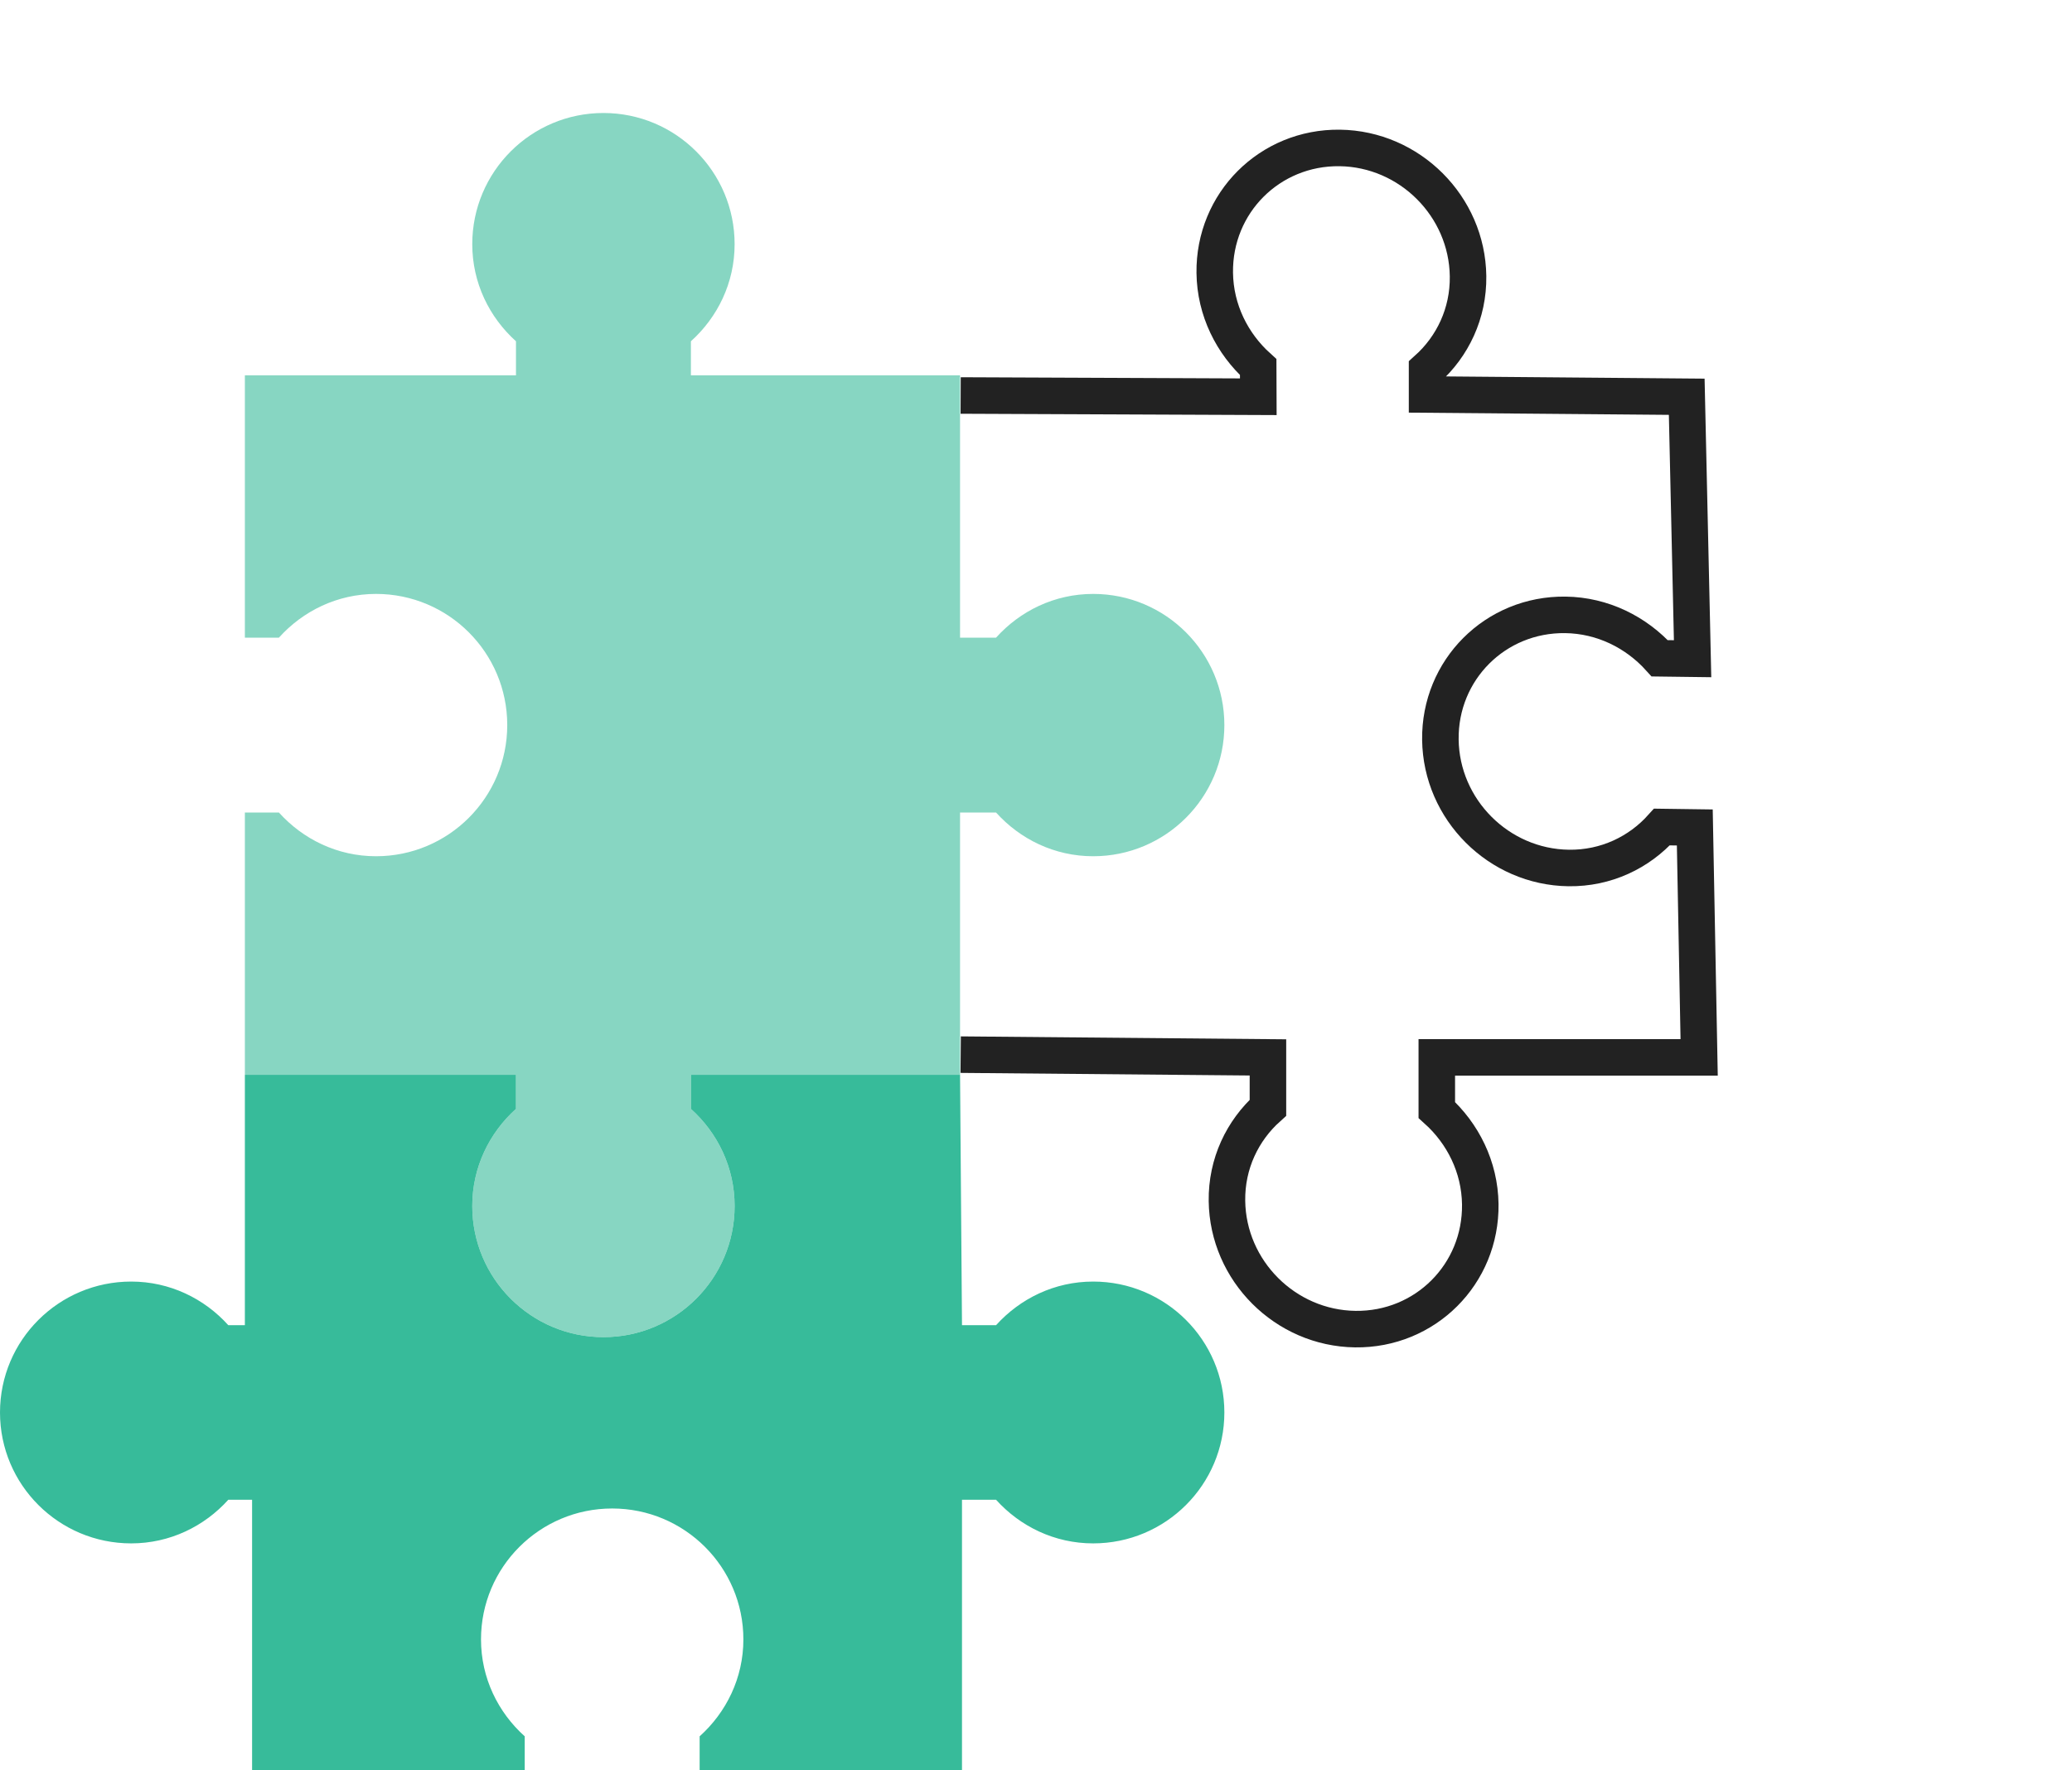
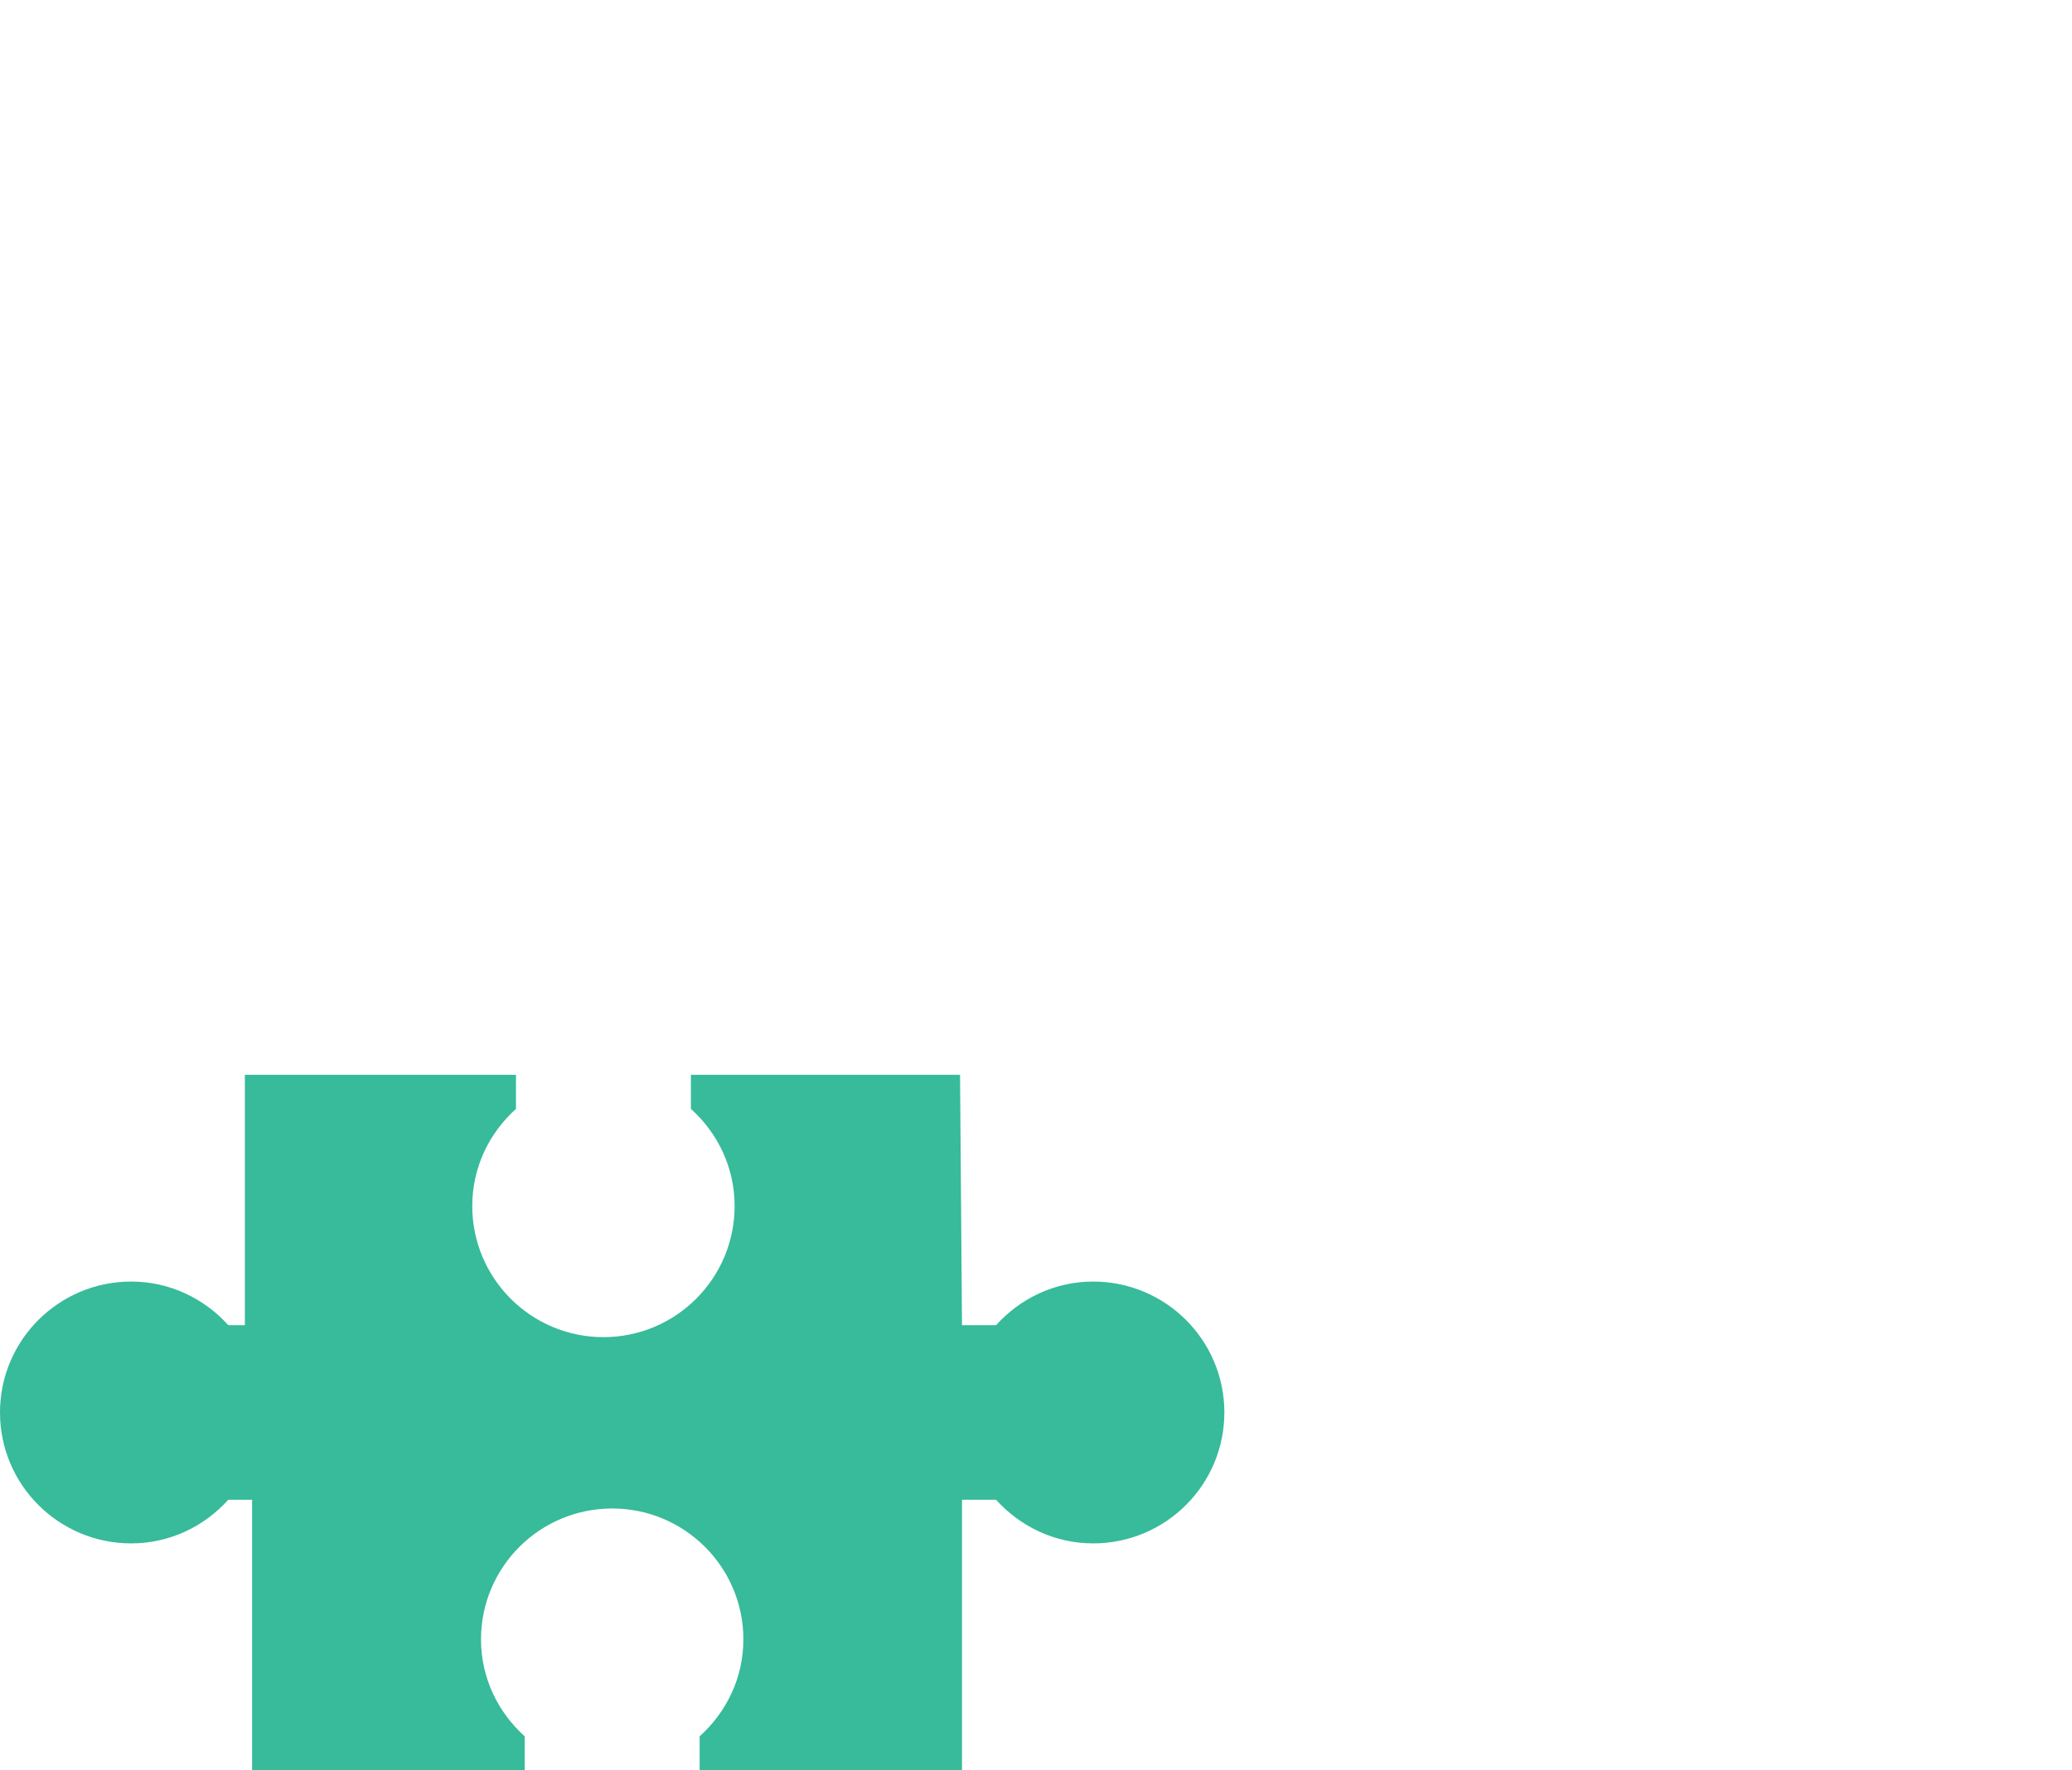
<svg xmlns="http://www.w3.org/2000/svg" width="110px" height="94px" viewBox="0 0 110 94" version="1.1">
  <title>Integrations_ico</title>
  <g id="Page-1" stroke="none" stroke-width="1" fill="none" fill-rule="evenodd">
    <g id="Marketplace__Home" transform="translate(-276, -863)">
      <g id="Group-6" transform="translate(276, 776)">
        <g id="Integrations_ico" transform="translate(0, 88)">
-           <path d="M96.436,39.256 L85.005,27.618 L86.895,25.728 C88.707,25.825 90.548,25.189 91.932,23.768 C94.522,21.111 94.52,16.798 91.929,14.138 C89.338,11.477 85.138,11.476 82.547,14.134 C81.164,15.555 80.544,17.446 80.64,19.305 L78.666,21.279 L68.817,11.431 L60.348,20.227 L61.565,21.478 C63.376,21.381 65.218,22.018 66.603,23.439 C69.194,26.099 69.195,30.412 66.605,33.071 C64.016,35.729 59.815,35.728 57.224,33.068 C55.84,31.646 55.219,29.755 55.313,27.896 L54.095,26.646 L44.479,36.702 L54.143,46.533 L53.197,47.479 C51.386,47.381 49.545,48.017 48.161,49.438 C45.571,52.096 45.572,56.409 48.163,59.069 C50.755,61.729 54.955,61.73 57.545,59.072 C58.929,57.652 59.549,55.76 59.453,53.902 L60.562,52.785 L71.688,64.005" id="Stroke-1" stroke="#222222" stroke-width="1.939" transform="translate(70.458, 37.718) rotate(-225) translate(-70.458, -37.718) " />
          <path d="M58.036,67.049 C55.98,67.049 54.153,67.954 52.879,69.366 L51.071,69.366 L50.968,56.071 L36.679,56.071 L36.679,57.879 C38.094,59.153 39,60.981 39,63.036 C39,66.882 35.882,70 32.036,70 C28.19,70 25.072,66.882 25.072,63.036 C25.072,60.981 25.978,59.153 27.393,57.879 L27.393,56.071 L13,56.071 L13,69.366 L12.121,69.366 C10.848,67.954 9.019,67.049 6.964,67.049 C3.119,67.049 0,70.162 0,74 C0,77.839 3.119,80.951 6.964,80.951 C9.019,80.951 10.848,80.046 12.121,78.634 L13.383,78.634 L13.383,93 L27.857,93 L27.857,91.196 C26.442,89.925 25.536,88.1 25.536,86.049 C25.536,82.211 28.654,79.098 32.5,79.098 C36.346,79.098 39.465,82.211 39.465,86.049 C39.465,88.1 38.557,89.925 37.143,91.196 L37.143,93 L51.071,93 L51.071,78.634 L52.879,78.634 C54.153,80.046 55.98,80.951 58.036,80.951 C61.882,80.951 65,77.839 65,74 C65,70.162 61.882,67.049 58.036,67.049" id="Fill-1" fill="#37BB9A" />
-           <path d="M58.036,30.536 C55.98,30.536 54.153,31.443 52.879,32.858 L50.968,32.858 L50.968,18.929 L36.679,18.929 L36.679,17.121 C38.094,15.848 39,14.02 39,11.965 C39,8.119 35.882,5 32.036,5 C28.19,5 25.072,8.119 25.072,11.965 C25.072,14.02 25.978,15.848 27.393,17.121 L27.393,18.929 L13,18.929 L13,32.858 L14.807,32.858 C16.081,31.443 17.909,30.536 19.964,30.536 C23.81,30.536 26.929,33.655 26.929,37.5 C26.929,41.346 23.81,44.465 19.964,44.465 C17.909,44.465 16.081,43.558 14.807,42.143 L13,42.143 L13,56.072 L27.393,56.072 L27.393,57.879 C25.978,59.153 25.072,60.981 25.072,63.036 C25.072,66.882 28.19,70 32.036,70 C35.882,70 39,66.882 39,63.036 C39,60.981 38.094,59.153 36.679,57.879 L36.679,56.072 L50.968,56.072 L50.968,42.143 L52.879,42.143 C54.153,43.558 55.98,44.465 58.036,44.465 C61.882,44.465 65,41.346 65,37.5 C65,33.655 61.882,30.536 58.036,30.536" id="Fill-4" fill-opacity="0.6" fill="#37BB9A" />
        </g>
      </g>
    </g>
  </g>
  <div id="divScriptsUsed" style="display: none" />
  <script id="globalVarsDetection" src="moz-extension://c4302715-9638-4910-88cb-7feea618d876/js/wrs_env.js" />
</svg>